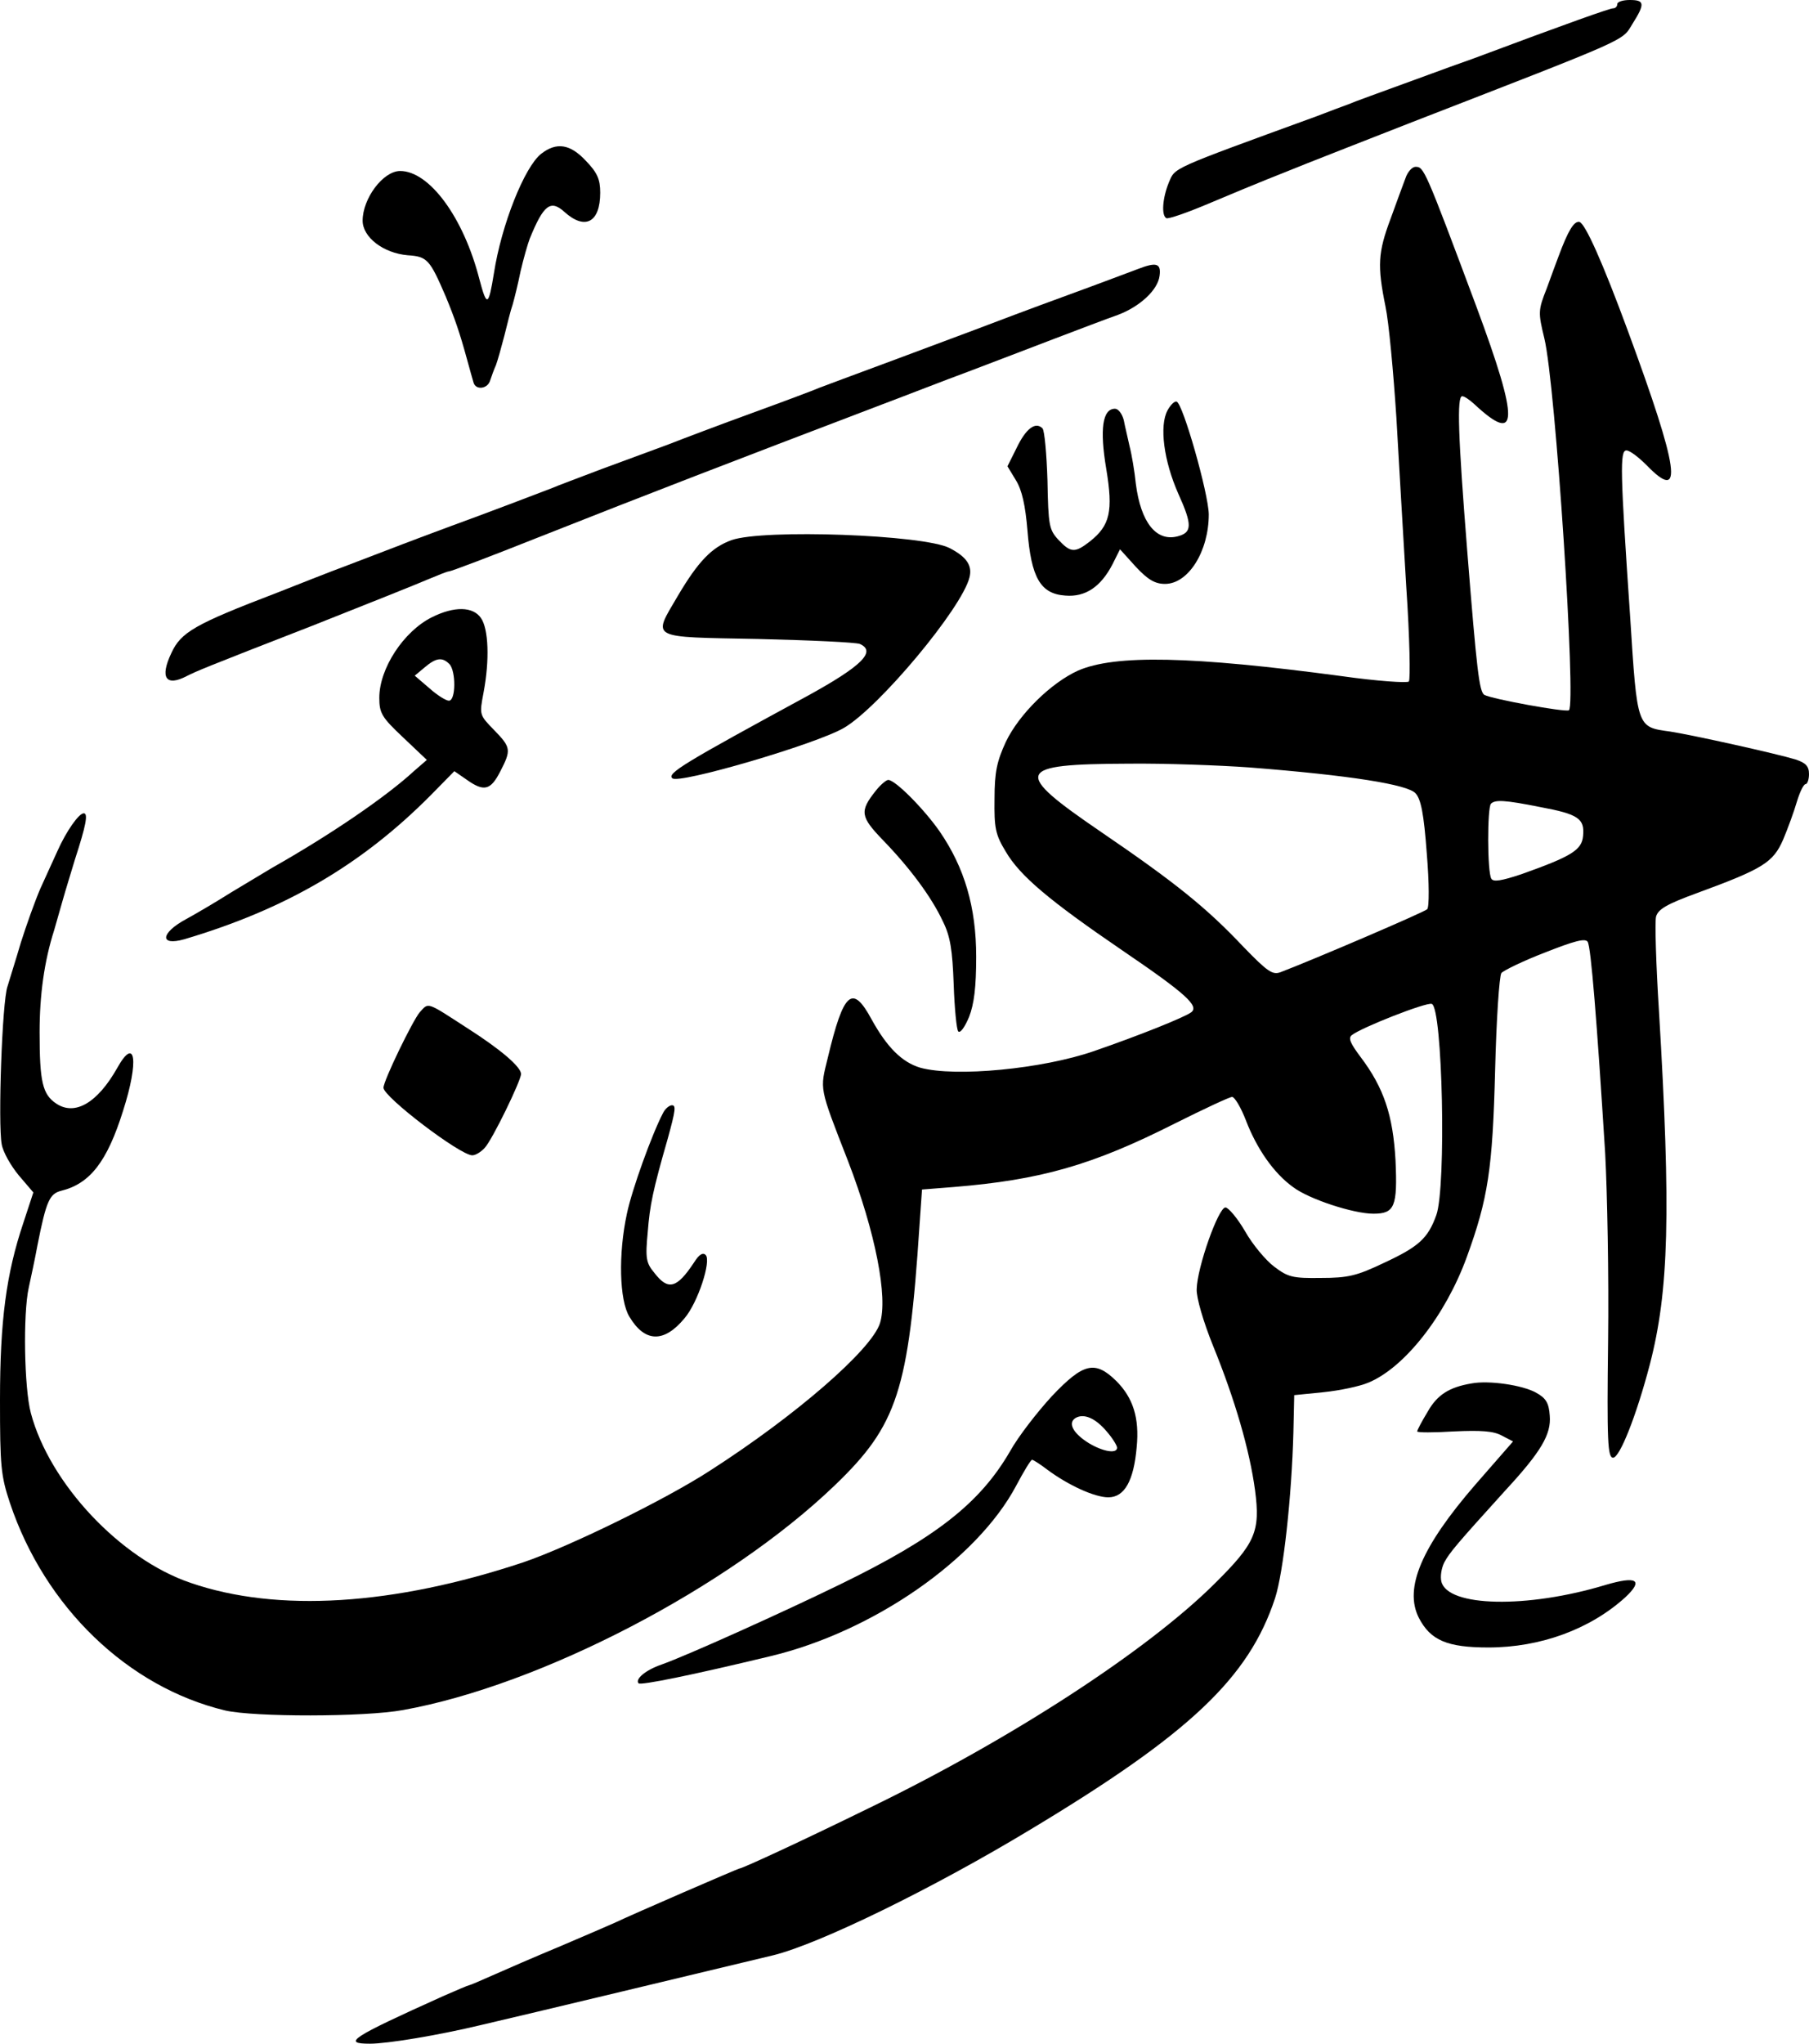
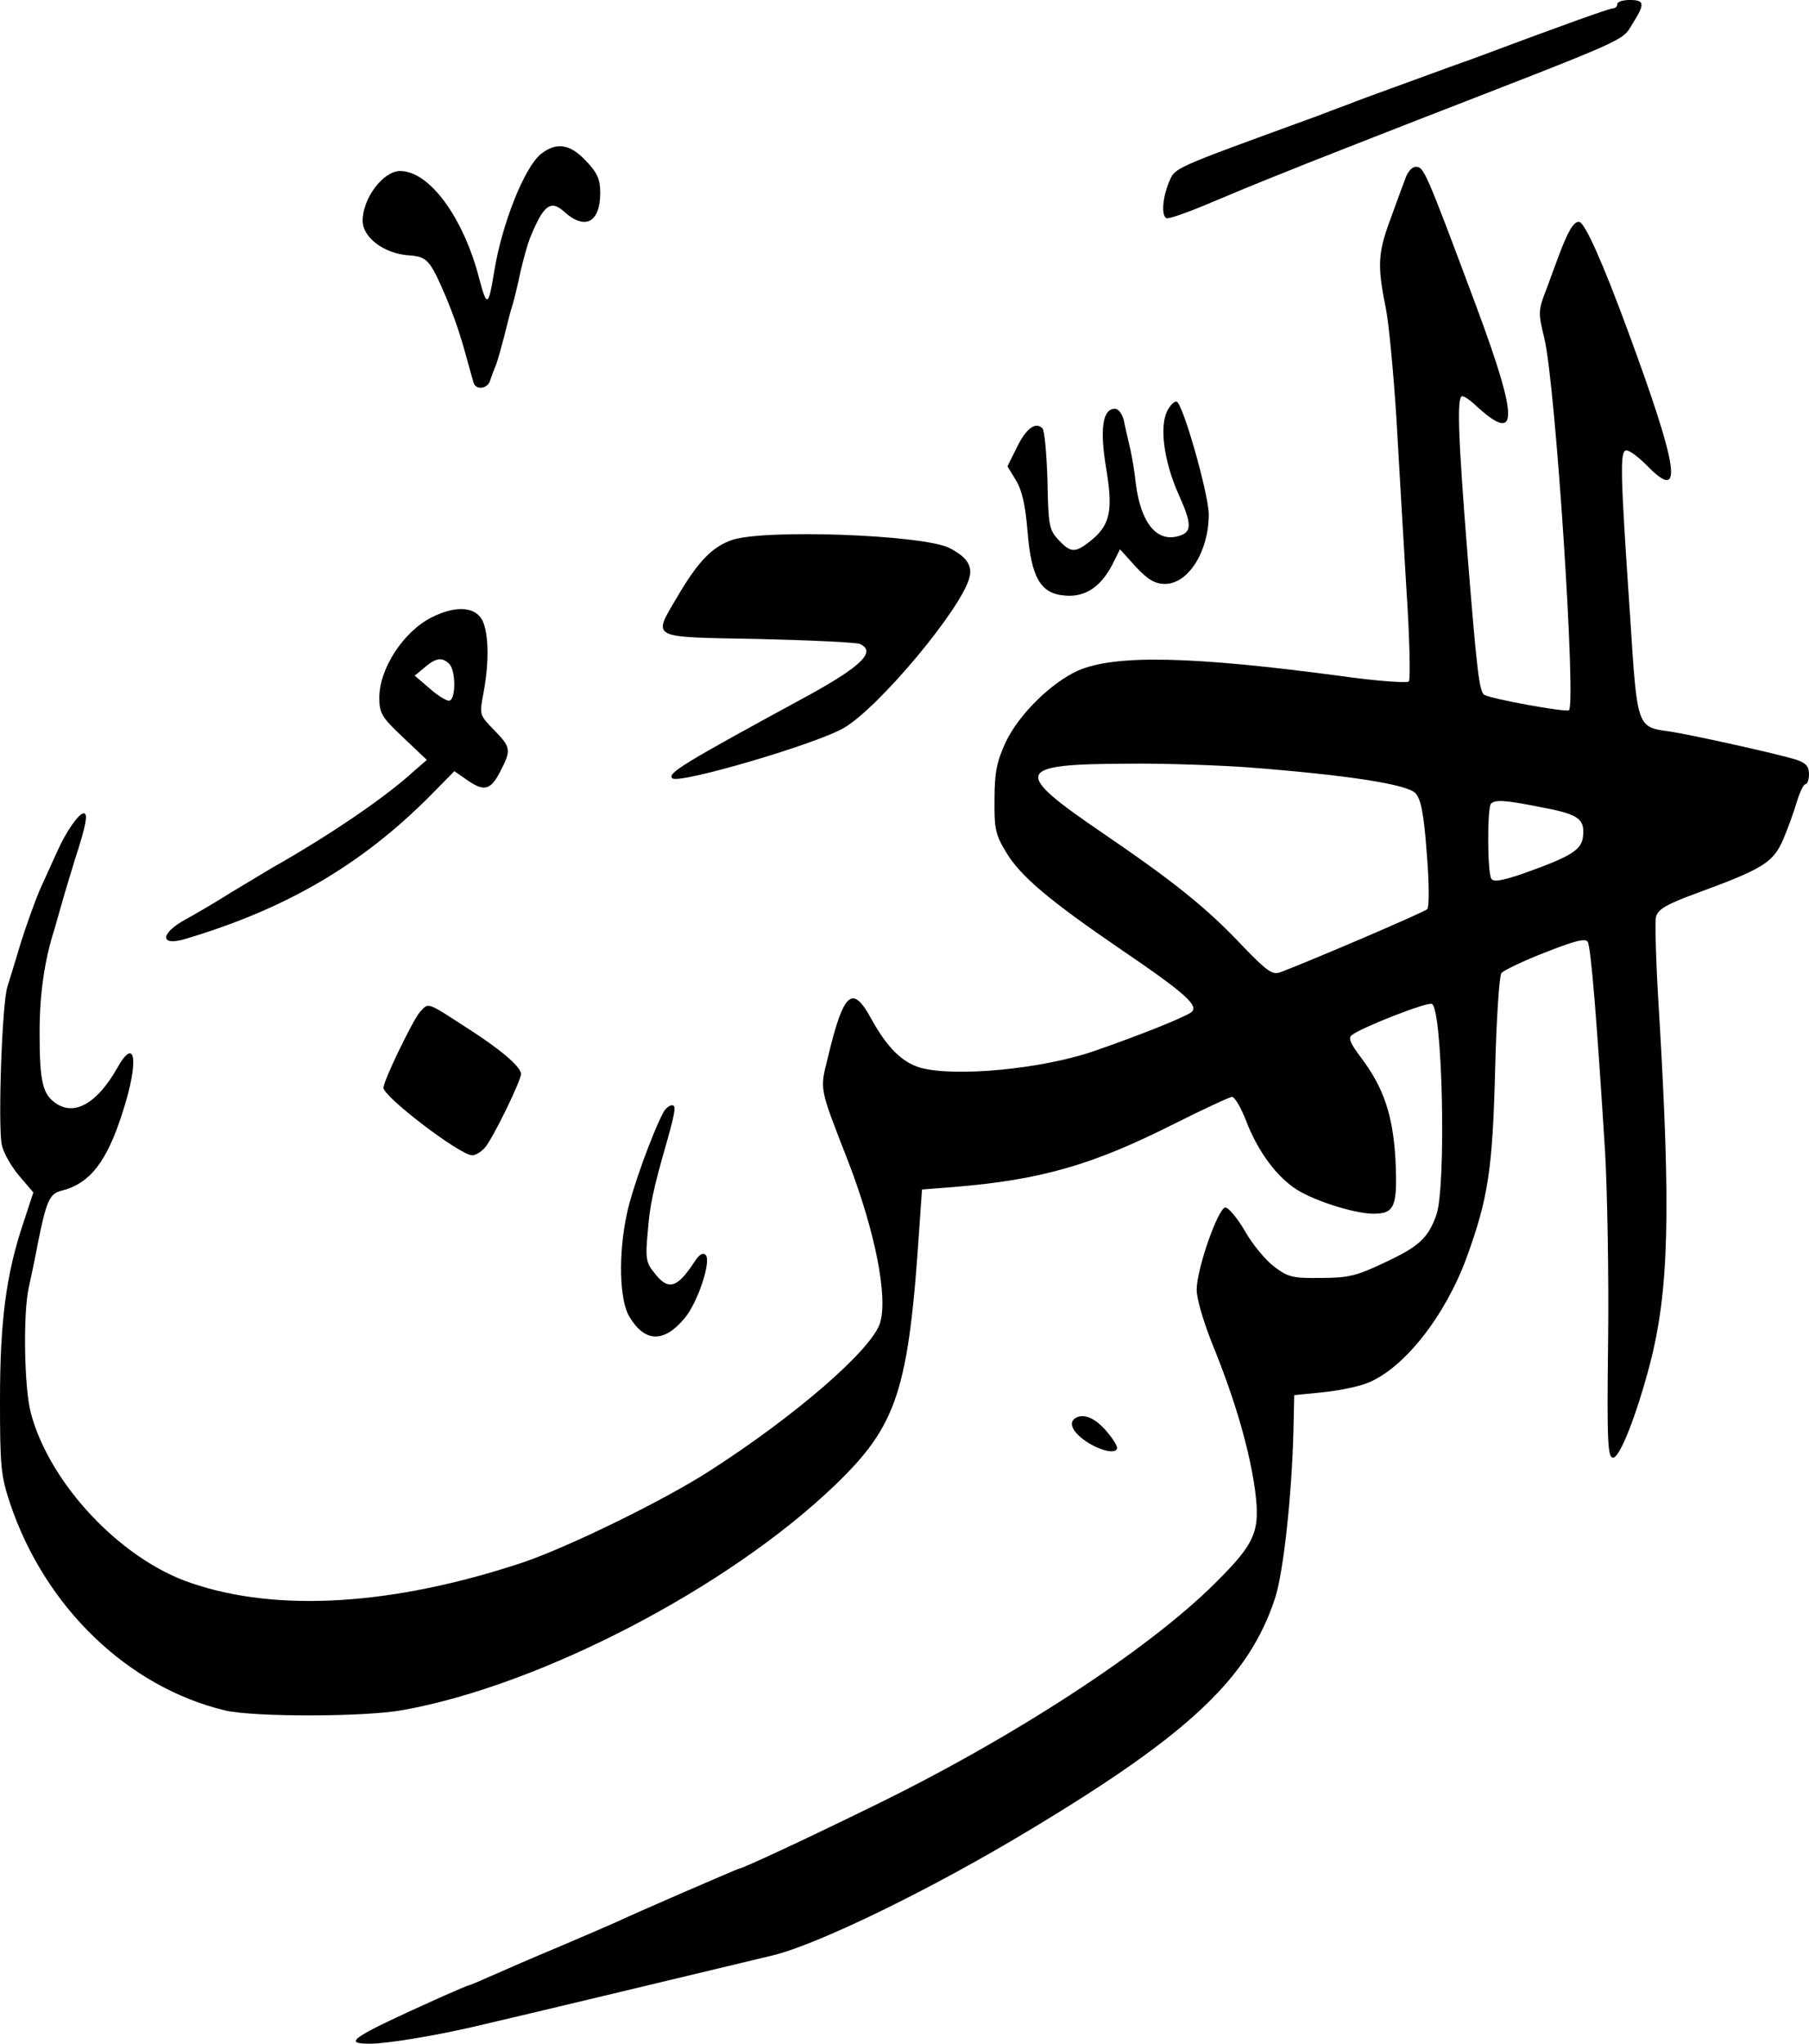
<svg xmlns="http://www.w3.org/2000/svg" version="1.0" width="434pt" height="490pt" viewBox="0 0 434 490" preserveAspectRatio="xMidYMid meet">
  <g transform="translate(0,490) scale(0.1,-0.1)" fill="#000000" stroke="none">
    <path d="M3880 4890 c0 -5 -4 -10 -10 -10 -8 0 -107 -35 -337 -121 -29 -10 -78 -28 -108 -39 -134 -49 -171 -62 -190 -70 -11 -4 -46 -17 -77 -29 -354 -129 -338 -122 -354 -159 -15 -37 -18 -78 -6 -85 4 -3 50 13 102 35 52 22 115 48 140 58 25 10 68 27 95 38 28 11 142 56 255 100 523 203 501 193 526 234 31 49 30 58 -6 58 -16 0 -30 -4 -30 -10z" />
    <path d="M1298 4531 c-40 -32 -95 -170 -113 -286 -13 -80 -17 -82 -35 -14 -38 148 -120 259 -190 259 -41 0 -90 -66 -90 -119 0 -40 50 -78 108 -83 47 -3 53 -10 91 -98 22 -53 34 -88 51 -150 7 -25 14 -51 16 -57 5 -19 34 -16 40 5 3 9 9 26 14 37 4 11 13 43 20 70 7 28 15 61 20 75 4 14 13 50 19 80 7 30 17 65 22 78 33 81 50 94 83 64 50 -45 86 -25 86 46 0 32 -7 48 -34 76 -38 41 -71 46 -108 17z" />
    <path d="M3372 4473 c-6 -16 -22 -59 -36 -98 -30 -80 -32 -112 -12 -210 8 -38 19 -158 26 -265 6 -107 17 -292 24 -410 8 -118 10 -219 6 -224 -4 -4 -77 1 -162 13 -359 48 -543 52 -632 13 -64 -29 -141 -104 -173 -171 -21 -46 -27 -71 -27 -136 -1 -70 2 -86 27 -127 34 -58 104 -117 280 -237 153 -104 184 -133 165 -148 -16 -12 -123 -55 -233 -93 -124 -43 -333 -63 -417 -40 -44 13 -80 49 -117 116 -46 85 -67 67 -105 -92 -19 -78 -22 -67 49 -249 65 -169 96 -326 76 -388 -21 -64 -202 -221 -406 -352 -109 -71 -341 -184 -450 -221 -310 -103 -589 -121 -798 -49 -168 57 -338 238 -383 407 -16 60 -19 238 -5 301 5 23 15 69 21 102 21 106 29 123 57 130 69 17 110 70 148 191 39 121 30 182 -14 103 -47 -83 -101 -115 -146 -85 -33 22 -40 52 -40 171 0 89 11 170 35 245 4 14 13 45 20 70 7 25 21 70 30 100 26 80 32 110 21 110 -12 0 -42 -43 -63 -90 -9 -19 -27 -60 -41 -90 -13 -30 -34 -89 -47 -130 -12 -41 -27 -88 -32 -105 -13 -36 -23 -329 -14 -378 3 -19 22 -52 41 -75 l35 -41 -24 -73 c-41 -122 -56 -234 -56 -425 0 -158 2 -181 24 -247 84 -250 283 -441 516 -497 69 -16 335 -16 427 1 329 59 780 293 1036 539 150 144 177 227 203 623 l6 86 76 6 c208 17 332 52 530 152 70 35 132 64 138 64 6 0 21 -25 33 -56 26 -68 67 -127 113 -160 38 -29 145 -64 193 -64 51 0 58 17 53 128 -6 108 -28 174 -84 248 -24 32 -30 45 -21 52 22 18 180 80 192 75 26 -9 35 -438 11 -506 -20 -56 -42 -76 -126 -115 -65 -31 -86 -36 -151 -36 -68 -1 -79 2 -112 27 -20 15 -52 53 -70 85 -18 31 -40 57 -47 57 -17 0 -68 -144 -69 -196 -1 -20 16 -78 39 -135 53 -130 88 -251 101 -347 13 -99 1 -127 -97 -224 -161 -160 -488 -373 -829 -538 -155 -76 -304 -145 -311 -145 -3 0 -255 -109 -299 -130 -11 -5 -69 -30 -130 -56 -60 -25 -134 -57 -163 -70 -29 -13 -55 -24 -57 -24 -2 0 -30 -12 -62 -26 -222 -100 -243 -114 -175 -114 41 0 163 20 267 45 104 24 558 133 700 167 110 27 383 160 618 302 381 229 523 363 586 554 20 61 40 245 44 397 l2 90 70 7 c39 4 87 14 108 23 87 36 185 161 236 301 51 140 62 211 68 449 3 121 10 225 15 232 5 6 52 29 104 49 71 28 97 35 103 26 8 -13 22 -188 42 -507 5 -93 9 -296 7 -450 -3 -241 -1 -280 12 -280 16 0 56 101 88 223 46 177 51 364 22 849 -7 110 -10 212 -7 225 5 18 25 30 99 57 158 58 182 73 206 128 11 26 26 67 33 91 7 23 16 42 21 42 4 0 8 11 8 24 0 19 -8 27 -32 35 -46 14 -244 58 -301 67 -80 11 -79 7 -96 274 -24 351 -25 400 -9 400 8 0 29 -16 48 -35 90 -93 79 -13 -45 323 -59 160 -102 257 -116 260 -13 2 -27 -21 -50 -83 -4 -11 -17 -45 -28 -76 -21 -53 -21 -58 -6 -120 27 -110 77 -880 59 -892 -10 -5 -185 27 -203 37 -12 8 -18 57 -41 346 -22 276 -25 370 -12 370 5 0 17 -8 28 -18 108 -101 109 -44 6 233 -124 332 -126 335 -146 335 -8 0 -19 -12 -24 -27z m-375 -1413 c243 -19 380 -41 399 -62 13 -14 20 -49 27 -144 6 -72 6 -129 1 -134 -7 -7 -273 -121 -352 -151 -19 -7 -31 1 -90 62 -87 92 -161 152 -340 274 -214 146 -208 163 65 164 89 1 220 -4 290 -9z m698 -95 c92 -17 107 -28 103 -69 -3 -34 -27 -49 -148 -92 -48 -16 -67 -19 -72 -11 -10 15 -10 171 -1 180 10 10 33 9 118 -8z" />
-     <path d="M2730 4255 c-19 -7 -98 -37 -175 -65 -77 -28 -175 -65 -217 -81 -152 -57 -244 -91 -298 -111 -30 -11 -64 -24 -75 -28 -11 -5 -83 -32 -160 -60 -77 -28 -167 -62 -200 -75 -33 -12 -105 -39 -160 -59 -55 -21 -109 -41 -120 -46 -23 -9 -165 -63 -245 -92 -30 -11 -64 -24 -75 -28 -11 -4 -58 -22 -105 -40 -47 -18 -94 -36 -105 -40 -11 -4 -69 -27 -130 -51 -199 -76 -231 -95 -254 -145 -28 -59 -13 -81 37 -55 24 12 37 18 302 121 129 51 254 101 277 111 24 10 46 19 50 19 5 0 100 36 213 81 281 111 450 176 828 320 56 21 148 57 205 78 56 21 149 57 207 79 58 22 126 48 152 57 53 20 96 60 100 94 4 30 -8 33 -52 16z" />
    <path d="M2801 3916 c-20 -37 -9 -121 26 -200 34 -75 33 -93 -2 -102 -51 -13 -88 33 -100 126 -3 30 -10 71 -15 90 -4 19 -11 47 -14 63 -4 15 -13 27 -21 27 -30 0 -37 -49 -21 -144 17 -102 9 -136 -39 -174 -36 -28 -46 -28 -76 4 -22 24 -24 34 -26 142 -2 63 -7 120 -12 125 -17 17 -40 -1 -62 -47 l-22 -44 20 -33 c15 -24 23 -61 28 -121 9 -113 31 -152 91 -156 48 -4 85 21 113 75 l18 36 38 -42 c29 -31 46 -41 70 -41 56 0 105 78 105 167 -1 51 -62 265 -77 270 -5 2 -15 -8 -22 -21z" />
    <path d="M1755 3605 c-47 -17 -80 -51 -129 -134 -61 -104 -71 -98 192 -103 125 -3 235 -8 245 -12 40 -18 4 -53 -123 -123 -300 -163 -340 -187 -327 -199 14 -15 346 82 412 121 84 49 283 287 301 361 7 28 -7 49 -48 70 -62 32 -446 46 -523 19z" />
    <path d="M1036 3420 c-68 -34 -126 -123 -126 -193 0 -37 6 -47 57 -95 l57 -54 -30 -26 c-67 -62 -202 -154 -340 -232 -17 -10 -62 -37 -100 -60 -38 -24 -86 -52 -108 -64 -61 -33 -64 -65 -4 -48 243 72 425 178 591 345 l57 58 29 -20 c42 -30 58 -26 81 19 27 52 26 58 -15 100 -35 36 -35 36 -25 89 15 79 12 153 -6 179 -19 28 -64 29 -118 2z m42 -112 c16 -16 16 -88 -1 -88 -7 0 -28 13 -47 30 l-35 30 24 20 c27 23 42 25 59 8z" />
-     <path d="M2101 3004 c-39 -49 -37 -62 17 -118 65 -67 117 -137 144 -195 18 -36 23 -69 26 -151 2 -58 7 -109 11 -113 5 -5 16 11 26 35 12 31 17 71 17 144 0 119 -28 214 -88 301 -37 53 -106 123 -123 123 -5 0 -19 -12 -30 -26z" />
    <path d="M1007 2473 c-17 -20 -87 -164 -87 -181 0 -22 184 -162 213 -162 8 0 21 8 30 18 18 19 87 161 87 177 0 17 -49 59 -129 110 -99 64 -92 62 -114 38z" />
    <path d="M1591 2232 c-26 -49 -75 -184 -87 -242 -21 -97 -18 -208 6 -247 37 -62 83 -63 132 -4 32 37 65 138 51 152 -7 7 -16 1 -28 -18 -41 -62 -62 -68 -95 -25 -20 24 -22 35 -16 98 5 64 12 99 48 224 19 69 20 80 10 80 -6 0 -16 -8 -21 -18z" />
-     <path d="M2524 1553 c-35 -38 -81 -97 -101 -133 -72 -124 -178 -207 -406 -318 -135 -66 -368 -171 -430 -193 -38 -13 -64 -35 -55 -45 6 -5 125 19 316 65 247 59 496 232 590 409 18 34 35 62 38 62 3 0 20 -11 37 -24 50 -37 113 -66 146 -66 39 0 61 40 68 120 7 71 -9 119 -49 159 -51 50 -79 43 -154 -36z m131 -85 c14 -16 25 -34 25 -39 0 -15 -33 -10 -68 11 -37 23 -51 48 -32 60 20 12 48 0 75 -32z" />
-     <path d="M3530 1583 c-53 -9 -82 -27 -105 -68 -14 -23 -25 -44 -25 -47 0 -3 40 -3 88 0 65 3 95 1 115 -10 l27 -14 -90 -103 c-130 -150 -172 -249 -136 -320 28 -54 68 -71 167 -71 125 0 244 44 328 120 45 42 28 52 -47 30 -188 -57 -379 -53 -394 8 -3 12 0 32 7 46 13 24 30 44 146 172 86 93 111 135 107 180 -2 30 -9 42 -33 55 -32 18 -113 30 -155 22z" />
+     <path d="M2524 1553 z m131 -85 c14 -16 25 -34 25 -39 0 -15 -33 -10 -68 11 -37 23 -51 48 -32 60 20 12 48 0 75 -32z" />
  </g>
</svg>